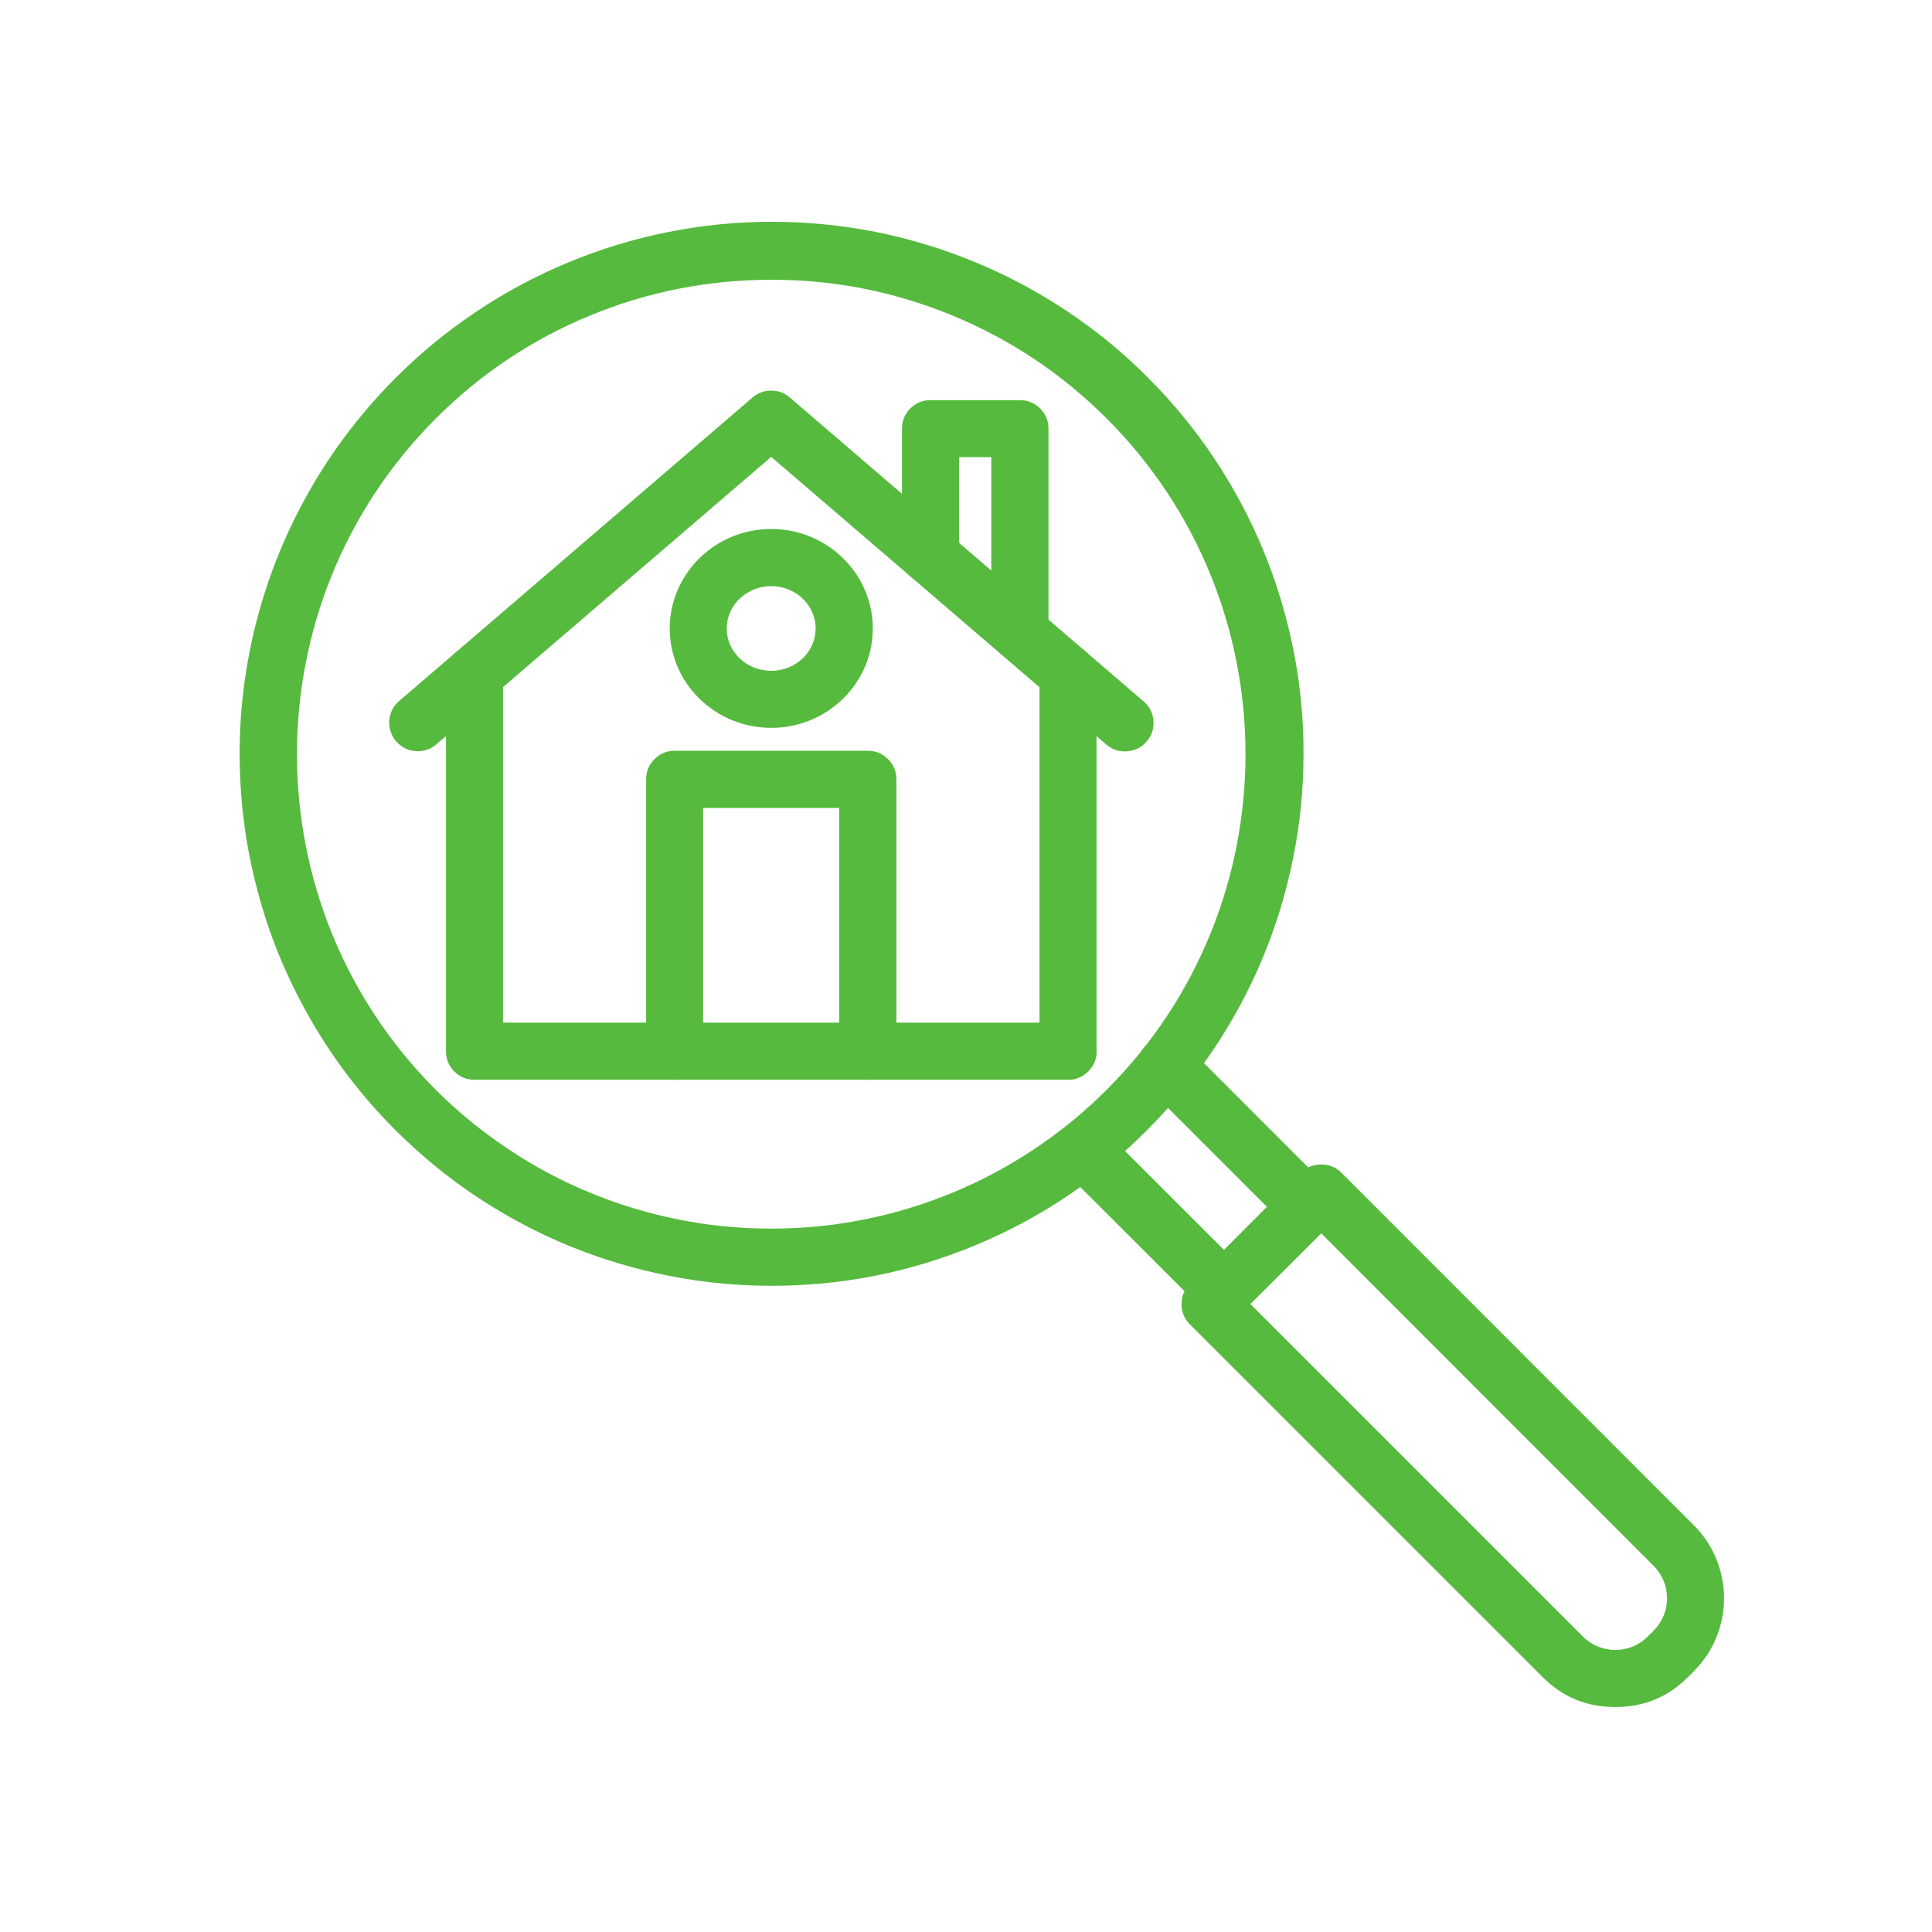
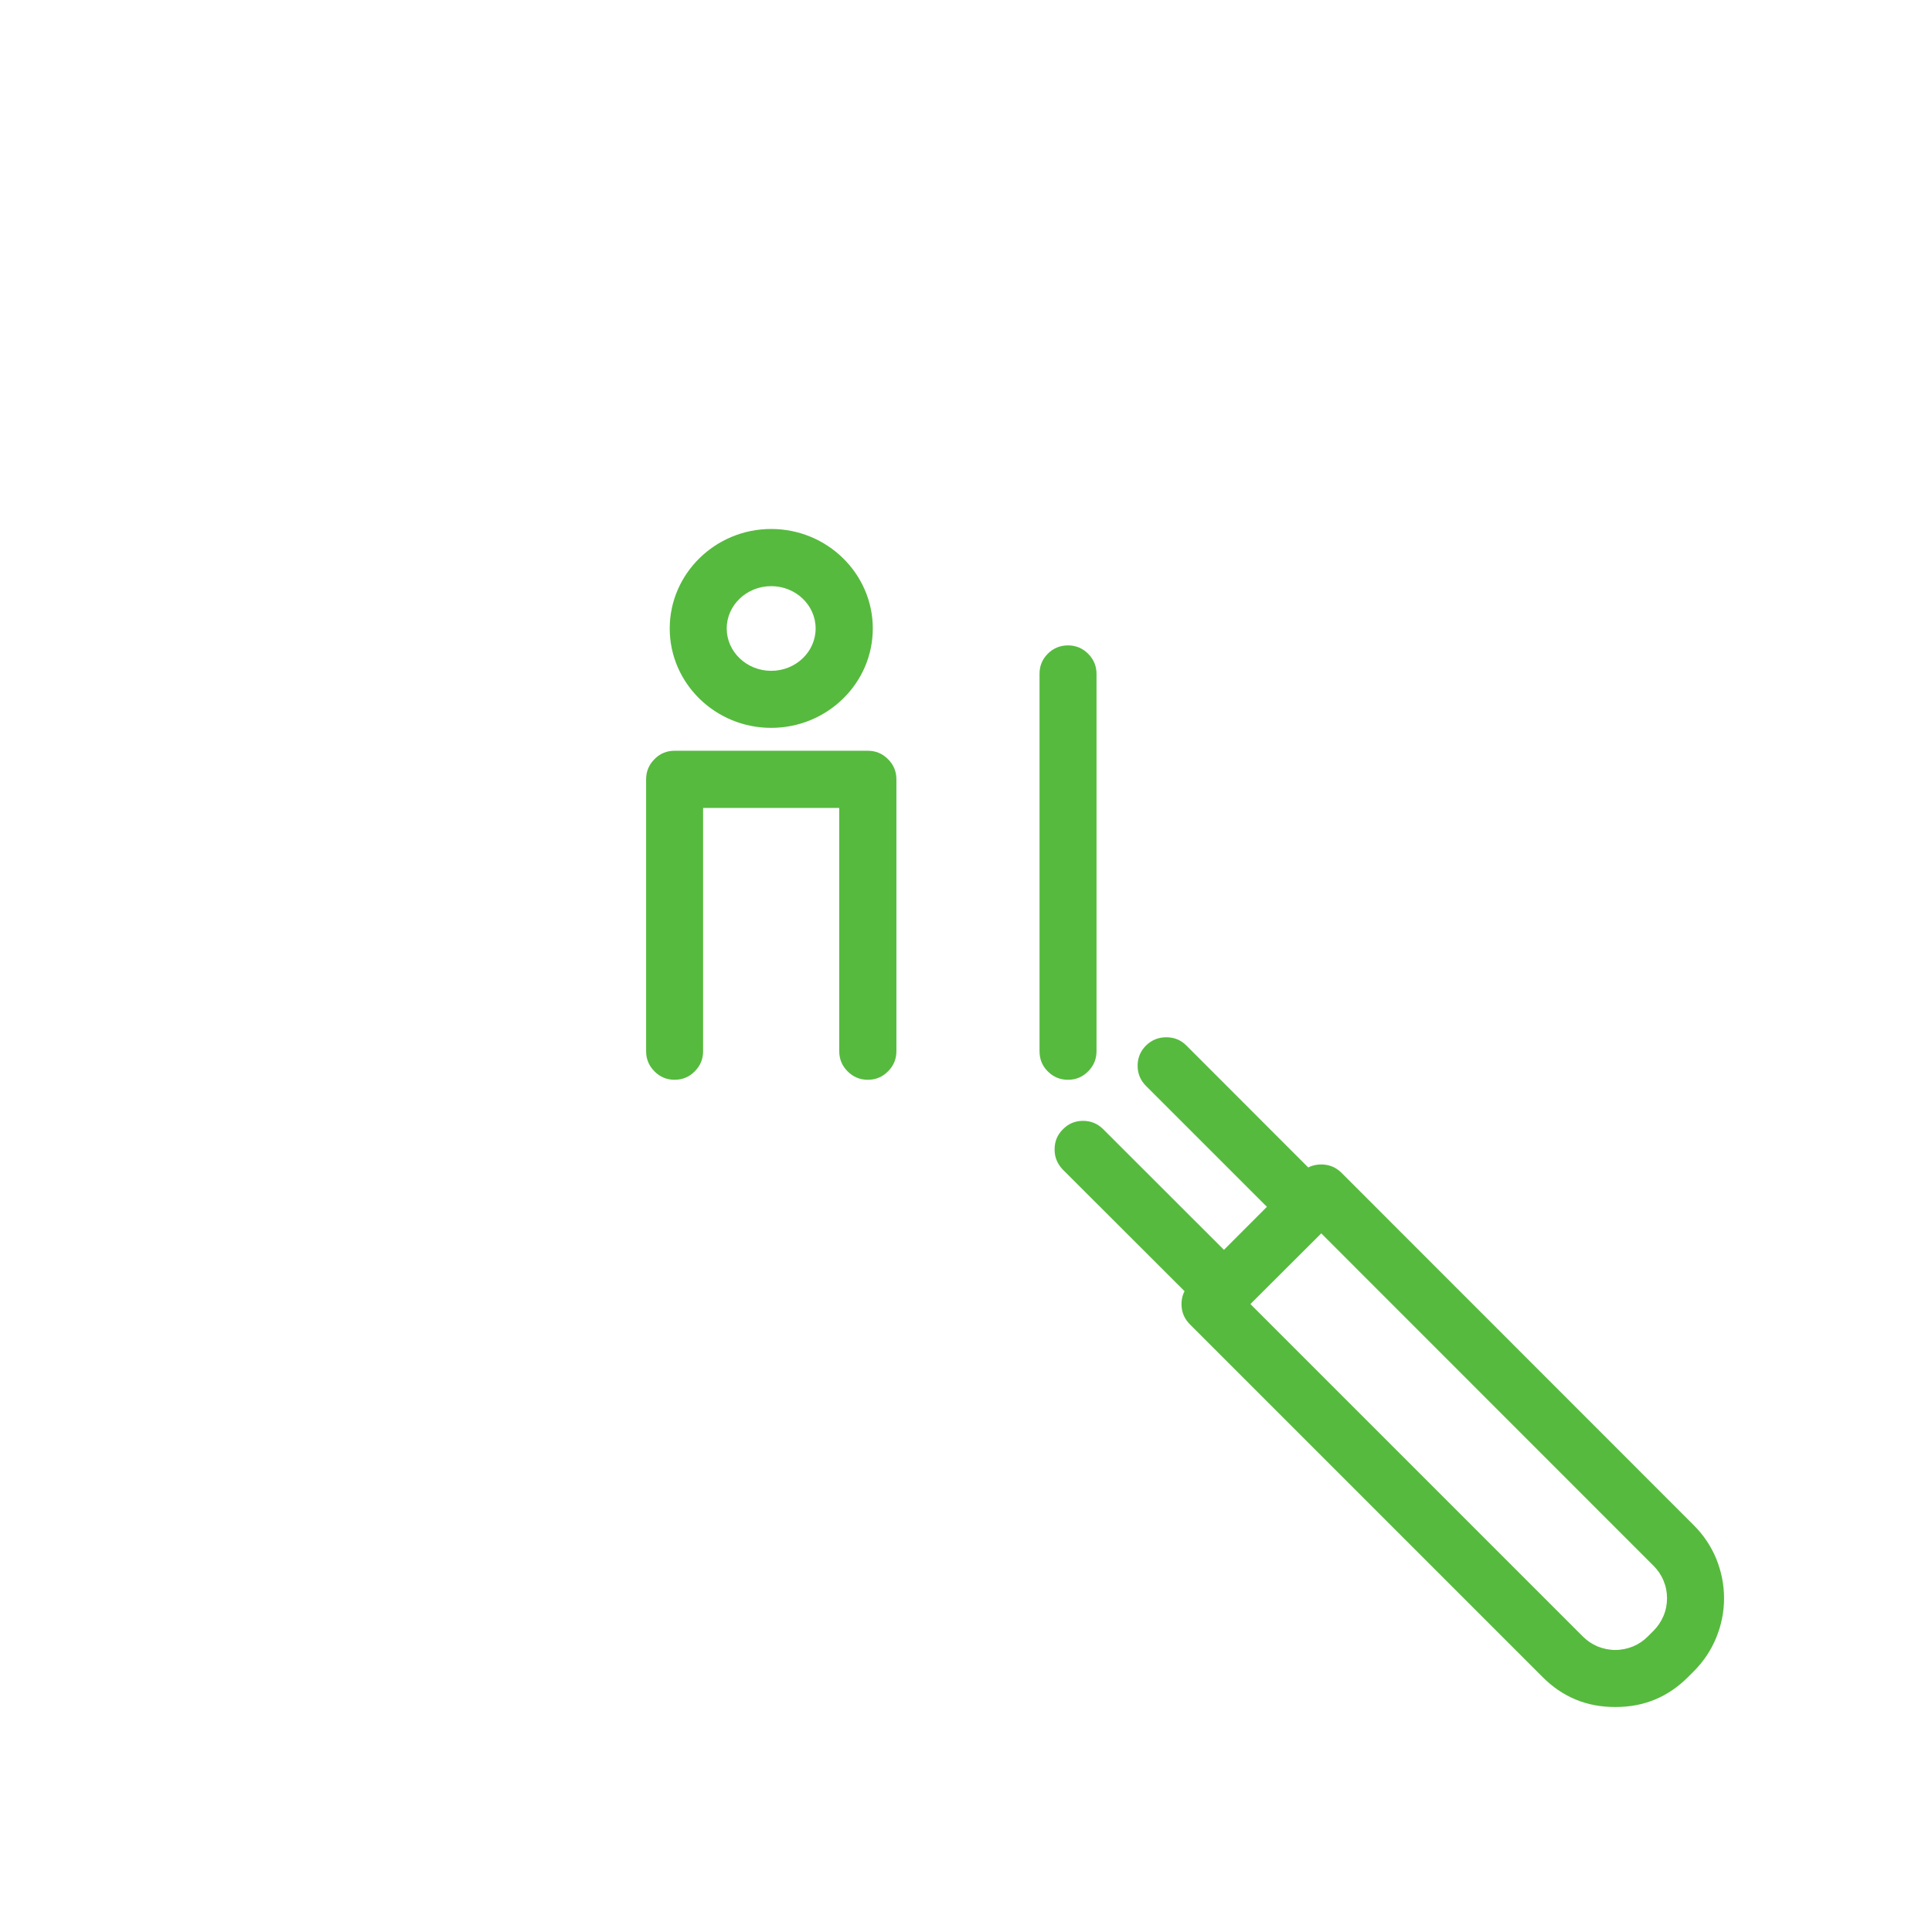
<svg xmlns="http://www.w3.org/2000/svg" width="72" zoomAndPan="magnify" viewBox="0 0 54 54" height="72" preserveAspectRatio="xMidYMid meet" version="1.0">
  <defs>
    <clipPath id="290ddcfb84">
-       <path d="M 33 32 L 48.234 32 L 48.234 48 L 33 48 Z M 33 32 " clip-rule="nonzero" />
+       <path d="M 33 32 L 48.234 32 L 48.234 48 L 33 48 Z " clip-rule="nonzero" />
    </clipPath>
  </defs>
-   <path fill="#56ba3e" d="M 11.676 20.996 C 11.512 20.996 11.359 20.949 11.223 20.855 C 11.082 20.758 10.988 20.633 10.93 20.477 C 10.871 20.32 10.863 20.16 10.902 20 C 10.945 19.836 11.031 19.703 11.156 19.594 L 21.035 11.109 C 21.188 10.98 21.359 10.918 21.555 10.918 C 21.754 10.918 21.926 10.98 22.074 11.109 L 31.953 19.594 C 32.125 19.734 32.219 19.918 32.238 20.141 C 32.258 20.359 32.195 20.555 32.047 20.727 C 31.902 20.895 31.719 20.984 31.5 21 C 31.277 21.016 31.082 20.949 30.914 20.805 L 21.555 12.77 L 12.195 20.805 C 12.047 20.934 11.875 20.996 11.676 20.996 Z M 11.676 20.996 " fill-opacity="1" fill-rule="nonzero" />
-   <path fill="#56ba3e" d="M 29.852 30.18 L 13.262 30.18 C 13.039 30.18 12.852 30.102 12.695 29.945 C 12.543 29.789 12.465 29.602 12.465 29.379 L 12.465 18.836 C 12.465 18.617 12.543 18.43 12.695 18.273 C 12.852 18.117 13.039 18.039 13.262 18.039 C 13.48 18.039 13.668 18.117 13.824 18.273 C 13.98 18.43 14.059 18.617 14.059 18.836 L 14.059 28.582 L 29.852 28.582 C 30.07 28.582 30.258 28.66 30.414 28.816 C 30.57 28.973 30.648 29.16 30.648 29.379 C 30.648 29.602 30.57 29.789 30.414 29.945 C 30.258 30.098 30.07 30.176 29.852 30.176 Z M 29.852 30.18 " fill-opacity="1" fill-rule="nonzero" />
  <path fill="#56ba3e" d="M 29.852 30.18 C 29.629 30.18 29.441 30.102 29.285 29.945 C 29.129 29.789 29.055 29.602 29.055 29.379 L 29.055 18.836 C 29.055 18.617 29.129 18.43 29.285 18.273 C 29.441 18.117 29.629 18.039 29.852 18.039 C 30.07 18.039 30.258 18.117 30.414 18.273 C 30.57 18.43 30.648 18.617 30.648 18.836 L 30.648 29.379 C 30.648 29.602 30.57 29.789 30.414 29.945 C 30.258 30.102 30.07 30.18 29.852 30.18 Z M 29.852 30.18 " fill-opacity="1" fill-rule="nonzero" />
  <path fill="#56ba3e" d="M 24.258 30.18 C 24.035 30.18 23.848 30.102 23.691 29.945 C 23.535 29.789 23.457 29.602 23.457 29.379 L 23.457 22.582 L 19.652 22.582 L 19.652 29.379 C 19.652 29.602 19.574 29.789 19.418 29.945 C 19.266 30.102 19.074 30.18 18.855 30.18 C 18.637 30.18 18.445 30.102 18.293 29.945 C 18.137 29.789 18.059 29.602 18.059 29.379 L 18.059 21.785 C 18.059 21.562 18.137 21.375 18.293 21.219 C 18.445 21.062 18.637 20.984 18.855 20.984 L 24.258 20.984 C 24.477 20.984 24.664 21.062 24.82 21.219 C 24.977 21.375 25.055 21.562 25.055 21.785 L 25.055 29.379 C 25.055 29.602 24.977 29.789 24.82 29.945 C 24.664 30.102 24.477 30.18 24.258 30.18 Z M 24.258 30.18 " fill-opacity="1" fill-rule="nonzero" />
-   <path fill="#56ba3e" d="M 28.508 18.48 C 28.285 18.48 28.098 18.402 27.941 18.246 C 27.785 18.094 27.707 17.902 27.707 17.684 L 27.707 12.777 L 26.809 12.777 L 26.809 15.539 C 26.809 15.762 26.73 15.949 26.574 16.105 C 26.418 16.262 26.23 16.336 26.008 16.336 C 25.789 16.336 25.602 16.262 25.445 16.105 C 25.289 15.949 25.211 15.762 25.211 15.539 L 25.211 11.98 C 25.211 11.758 25.289 11.57 25.445 11.414 C 25.602 11.262 25.789 11.184 26.008 11.184 L 28.508 11.184 C 28.727 11.184 28.914 11.262 29.07 11.414 C 29.227 11.57 29.305 11.758 29.305 11.98 L 29.305 17.684 C 29.305 17.902 29.227 18.094 29.07 18.246 C 28.914 18.402 28.727 18.48 28.508 18.48 Z M 28.508 18.48 " fill-opacity="1" fill-rule="nonzero" />
  <path fill="#56ba3e" d="M 21.555 20.344 C 19.992 20.344 18.719 19.098 18.719 17.566 C 18.719 16.035 19.992 14.785 21.555 14.785 C 23.121 14.785 24.395 16.035 24.395 17.566 C 24.395 19.098 23.121 20.344 21.555 20.344 Z M 21.555 16.383 C 20.871 16.383 20.312 16.914 20.312 17.566 C 20.312 18.219 20.871 18.75 21.555 18.75 C 22.242 18.75 22.797 18.219 22.797 17.566 C 22.797 16.914 22.242 16.383 21.555 16.383 Z M 21.555 16.383 " fill-opacity="1" fill-rule="nonzero" />
  <g clip-path="url(#290ddcfb84)">
    <path fill="#56ba3e" d="M 45.148 47.711 C 44.352 47.715 43.672 47.434 43.109 46.867 L 33.258 37.016 C 33.102 36.859 33.023 36.672 33.023 36.449 C 33.023 36.23 33.102 36.043 33.258 35.887 L 36.363 32.777 C 36.52 32.625 36.707 32.547 36.93 32.547 C 37.148 32.547 37.336 32.625 37.492 32.777 L 47.344 42.633 C 47.613 42.902 47.824 43.215 47.969 43.566 C 48.113 43.922 48.188 44.289 48.188 44.672 C 48.188 45.055 48.113 45.422 47.969 45.773 C 47.824 46.129 47.613 46.441 47.344 46.711 L 47.188 46.867 C 46.625 47.434 45.945 47.715 45.148 47.711 Z M 34.949 36.449 L 44.238 45.738 C 44.359 45.859 44.496 45.953 44.656 46.02 C 44.812 46.082 44.977 46.117 45.148 46.117 C 45.32 46.117 45.484 46.082 45.641 46.02 C 45.801 45.953 45.938 45.859 46.059 45.738 L 46.215 45.582 C 46.336 45.461 46.43 45.32 46.496 45.164 C 46.562 45.008 46.594 44.84 46.594 44.672 C 46.594 44.5 46.562 44.336 46.496 44.18 C 46.43 44.02 46.336 43.883 46.215 43.762 L 36.93 34.473 Z M 34.949 36.449 " fill-opacity="1" fill-rule="nonzero" />
  </g>
  <path fill="#56ba3e" d="M 36.539 34.531 C 36.32 34.531 36.133 34.453 35.977 34.297 L 32.031 30.352 C 31.875 30.195 31.797 30.008 31.797 29.789 C 31.797 29.566 31.875 29.379 32.031 29.223 C 32.188 29.07 32.375 28.992 32.598 28.992 C 32.816 28.992 33.004 29.066 33.16 29.223 L 37.102 33.168 C 37.355 33.418 37.414 33.707 37.277 34.035 C 37.141 34.367 36.895 34.531 36.539 34.531 Z M 36.539 34.531 " fill-opacity="1" fill-rule="nonzero" />
  <path fill="#56ba3e" d="M 34.207 36.859 C 33.988 36.859 33.801 36.781 33.645 36.625 L 29.699 32.684 C 29.551 32.523 29.473 32.34 29.477 32.121 C 29.477 31.902 29.555 31.715 29.711 31.562 C 29.863 31.406 30.051 31.328 30.27 31.328 C 30.484 31.328 30.672 31.402 30.828 31.555 L 34.773 35.496 C 35.027 35.75 35.082 36.039 34.945 36.367 C 34.812 36.695 34.566 36.859 34.211 36.859 Z M 34.207 36.859 " fill-opacity="1" fill-rule="nonzero" />
-   <path fill="#56ba3e" d="M 21.555 35.938 C 20.824 35.938 20.098 35.883 19.375 35.777 C 18.652 35.668 17.941 35.508 17.242 35.297 C 16.543 35.086 15.863 34.824 15.203 34.512 C 14.543 34.199 13.91 33.84 13.301 33.434 C 12.691 33.027 12.117 32.578 11.578 32.086 C 11.035 31.598 10.535 31.07 10.07 30.504 C 9.605 29.941 9.188 29.344 8.812 28.719 C 8.438 28.09 8.109 27.438 7.828 26.766 C 7.547 26.09 7.32 25.398 7.145 24.688 C 6.965 23.98 6.84 23.262 6.77 22.535 C 6.699 21.809 6.68 21.078 6.715 20.348 C 6.75 19.621 6.84 18.895 6.984 18.18 C 7.125 17.461 7.32 16.762 7.566 16.074 C 7.812 15.383 8.109 14.719 8.453 14.074 C 8.797 13.43 9.188 12.812 9.621 12.227 C 10.059 11.641 10.531 11.09 11.051 10.57 C 11.738 9.879 12.488 9.262 13.301 8.719 C 14.113 8.172 14.969 7.715 15.871 7.34 C 16.773 6.965 17.703 6.68 18.66 6.488 C 19.617 6.297 20.586 6.199 21.562 6.199 C 22.539 6.199 23.508 6.293 24.465 6.48 C 25.422 6.672 26.352 6.953 27.258 7.328 C 28.16 7.699 29.016 8.16 29.828 8.699 C 30.641 9.242 31.395 9.859 32.082 10.551 C 32.773 11.242 33.391 11.992 33.934 12.805 C 34.477 13.617 34.934 14.477 35.309 15.379 C 35.68 16.281 35.961 17.211 36.152 18.168 C 36.344 19.129 36.438 20.094 36.434 21.07 C 36.434 22.051 36.34 23.016 36.145 23.973 C 35.953 24.934 35.672 25.863 35.297 26.766 C 34.922 27.664 34.461 28.523 33.918 29.332 C 33.371 30.145 32.754 30.895 32.062 31.586 C 30.672 32.984 29.066 34.059 27.246 34.812 C 25.422 35.566 23.527 35.941 21.555 35.938 Z M 21.555 7.82 C 19.797 7.82 18.105 8.152 16.48 8.824 C 14.855 9.496 13.422 10.457 12.18 11.699 C 7.008 16.871 7.008 25.285 12.176 30.457 C 12.793 31.074 13.465 31.621 14.188 32.105 C 14.91 32.59 15.676 33 16.48 33.332 C 17.285 33.664 18.113 33.918 18.969 34.086 C 19.824 34.258 20.684 34.34 21.555 34.34 C 22.426 34.34 23.289 34.258 24.145 34.086 C 24.996 33.918 25.828 33.664 26.633 33.332 C 27.438 33 28.199 32.59 28.926 32.105 C 29.648 31.621 30.32 31.074 30.934 30.457 C 36.105 25.285 36.105 16.871 30.934 11.699 C 29.691 10.457 28.258 9.496 26.633 8.824 C 25.008 8.152 23.316 7.816 21.555 7.82 Z M 21.555 7.82 " fill-opacity="1" fill-rule="nonzero" />
</svg>